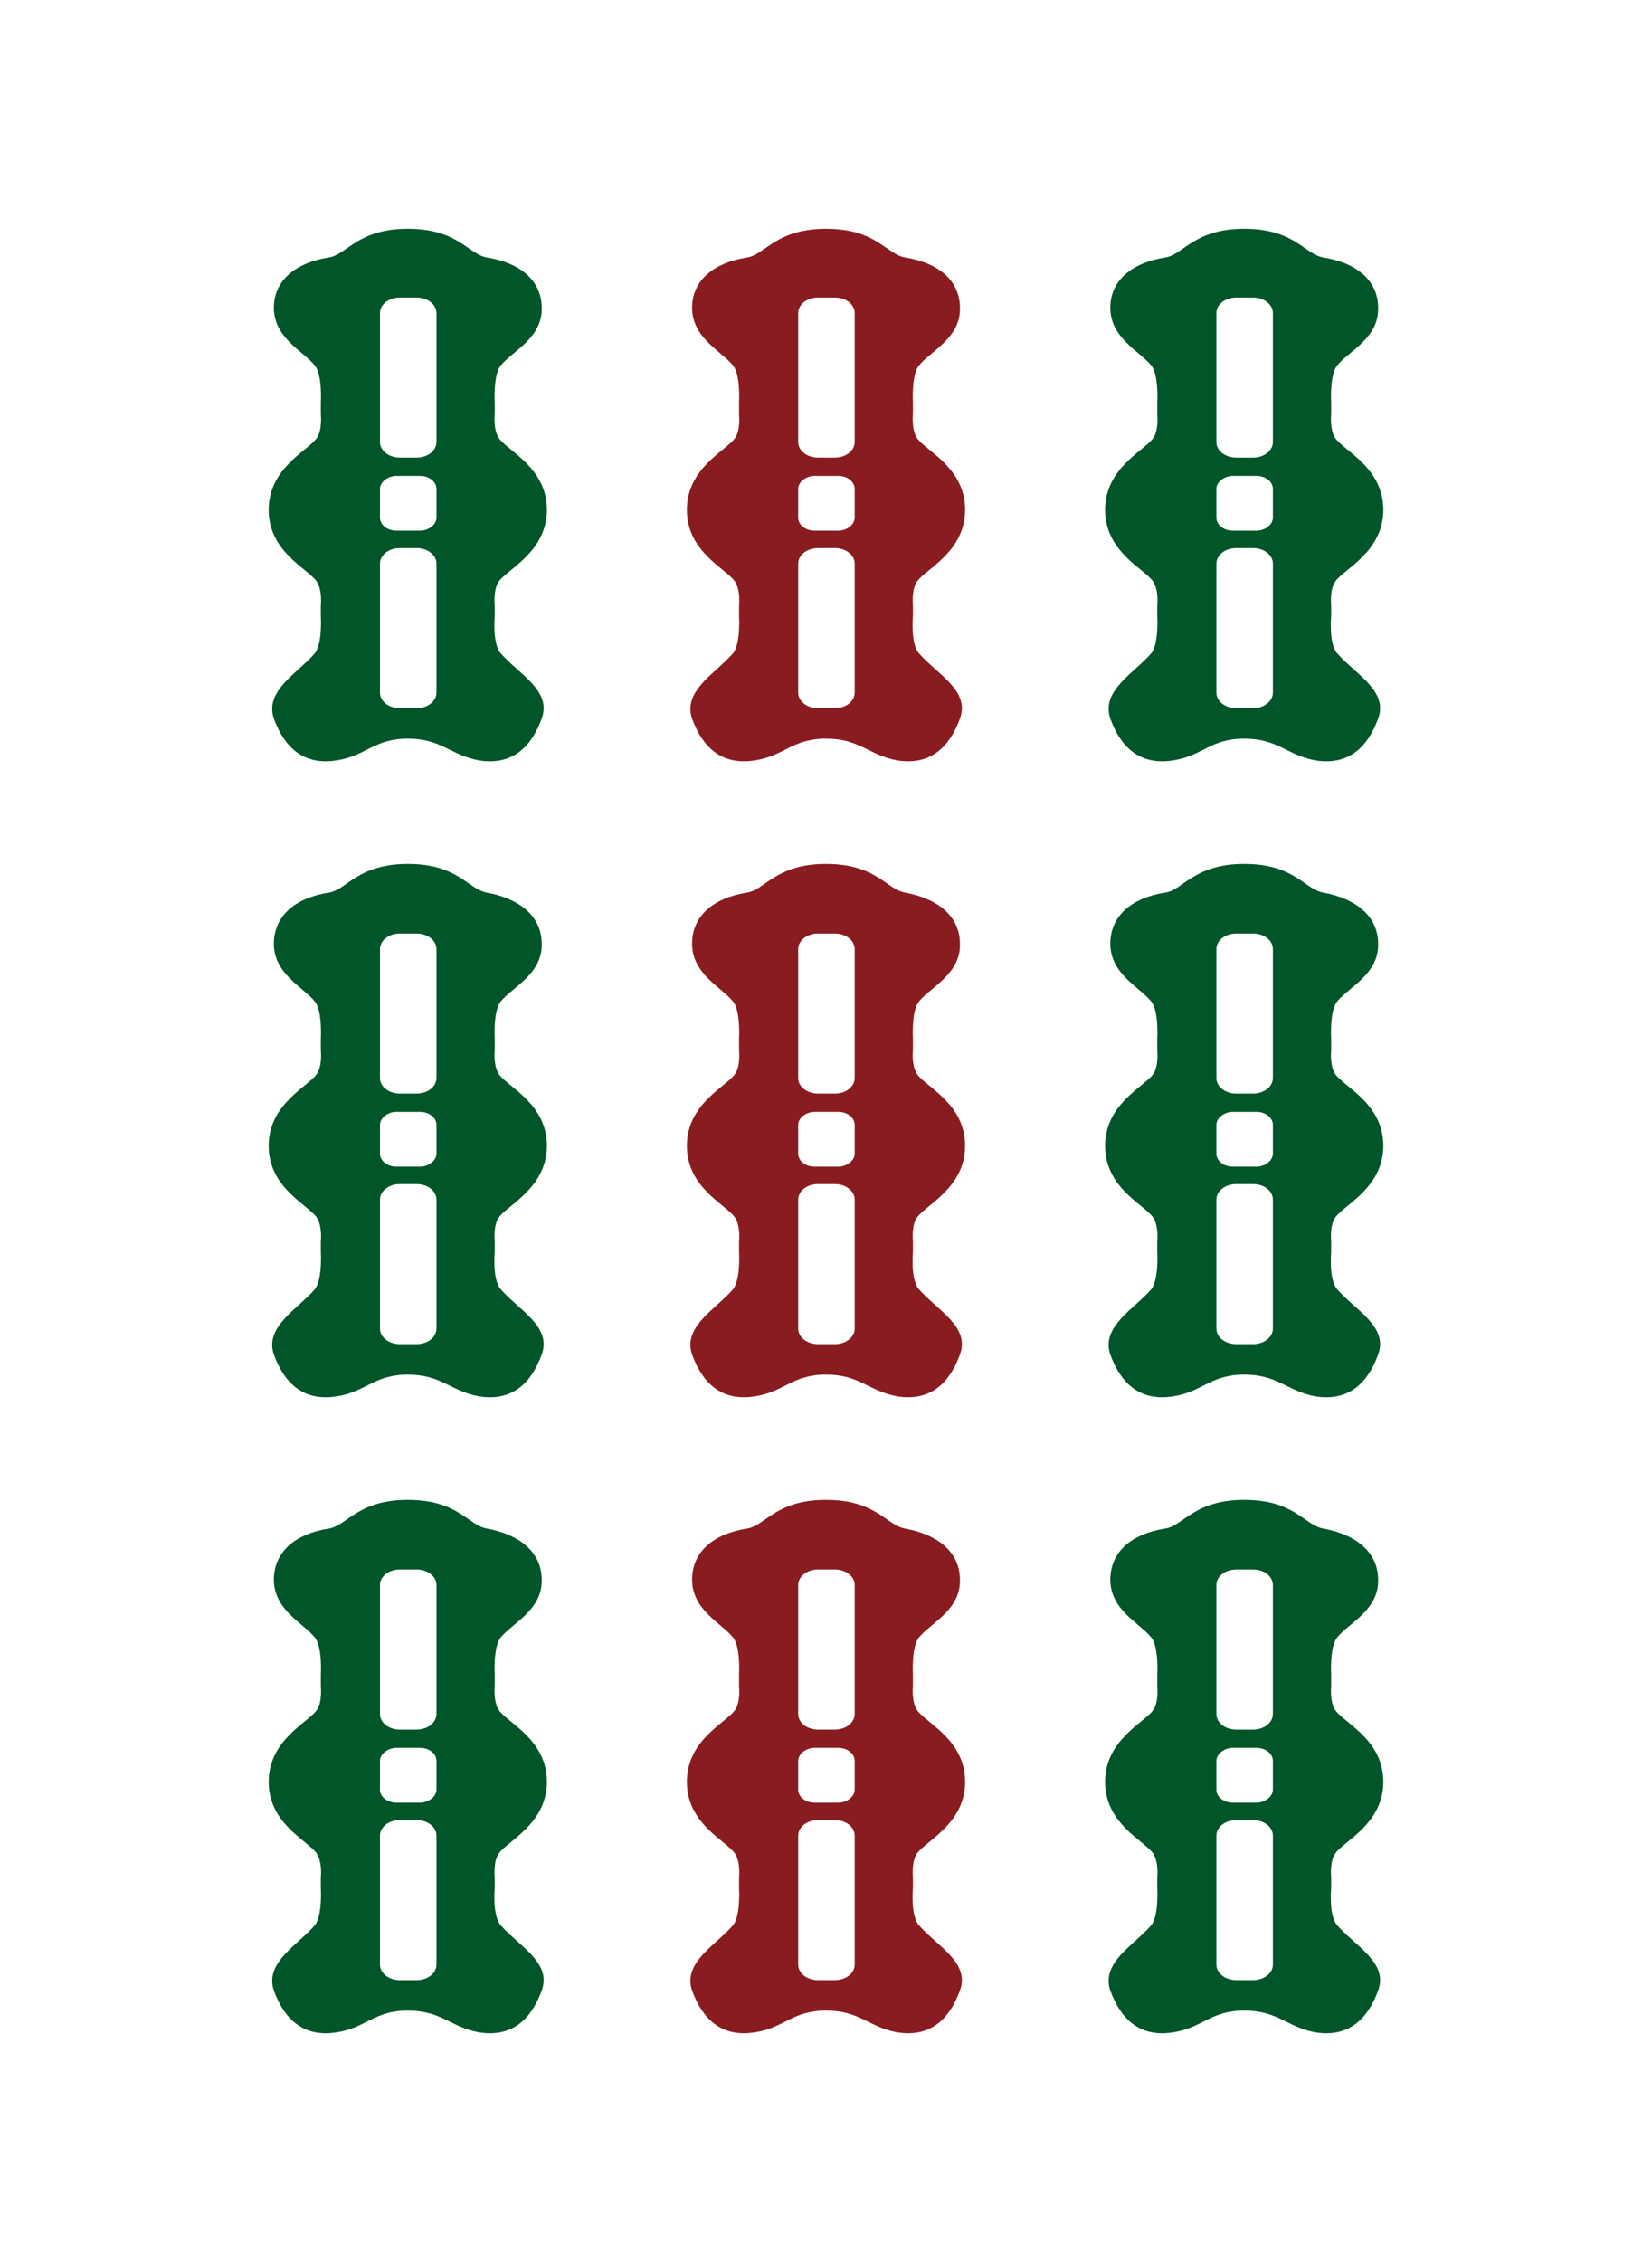
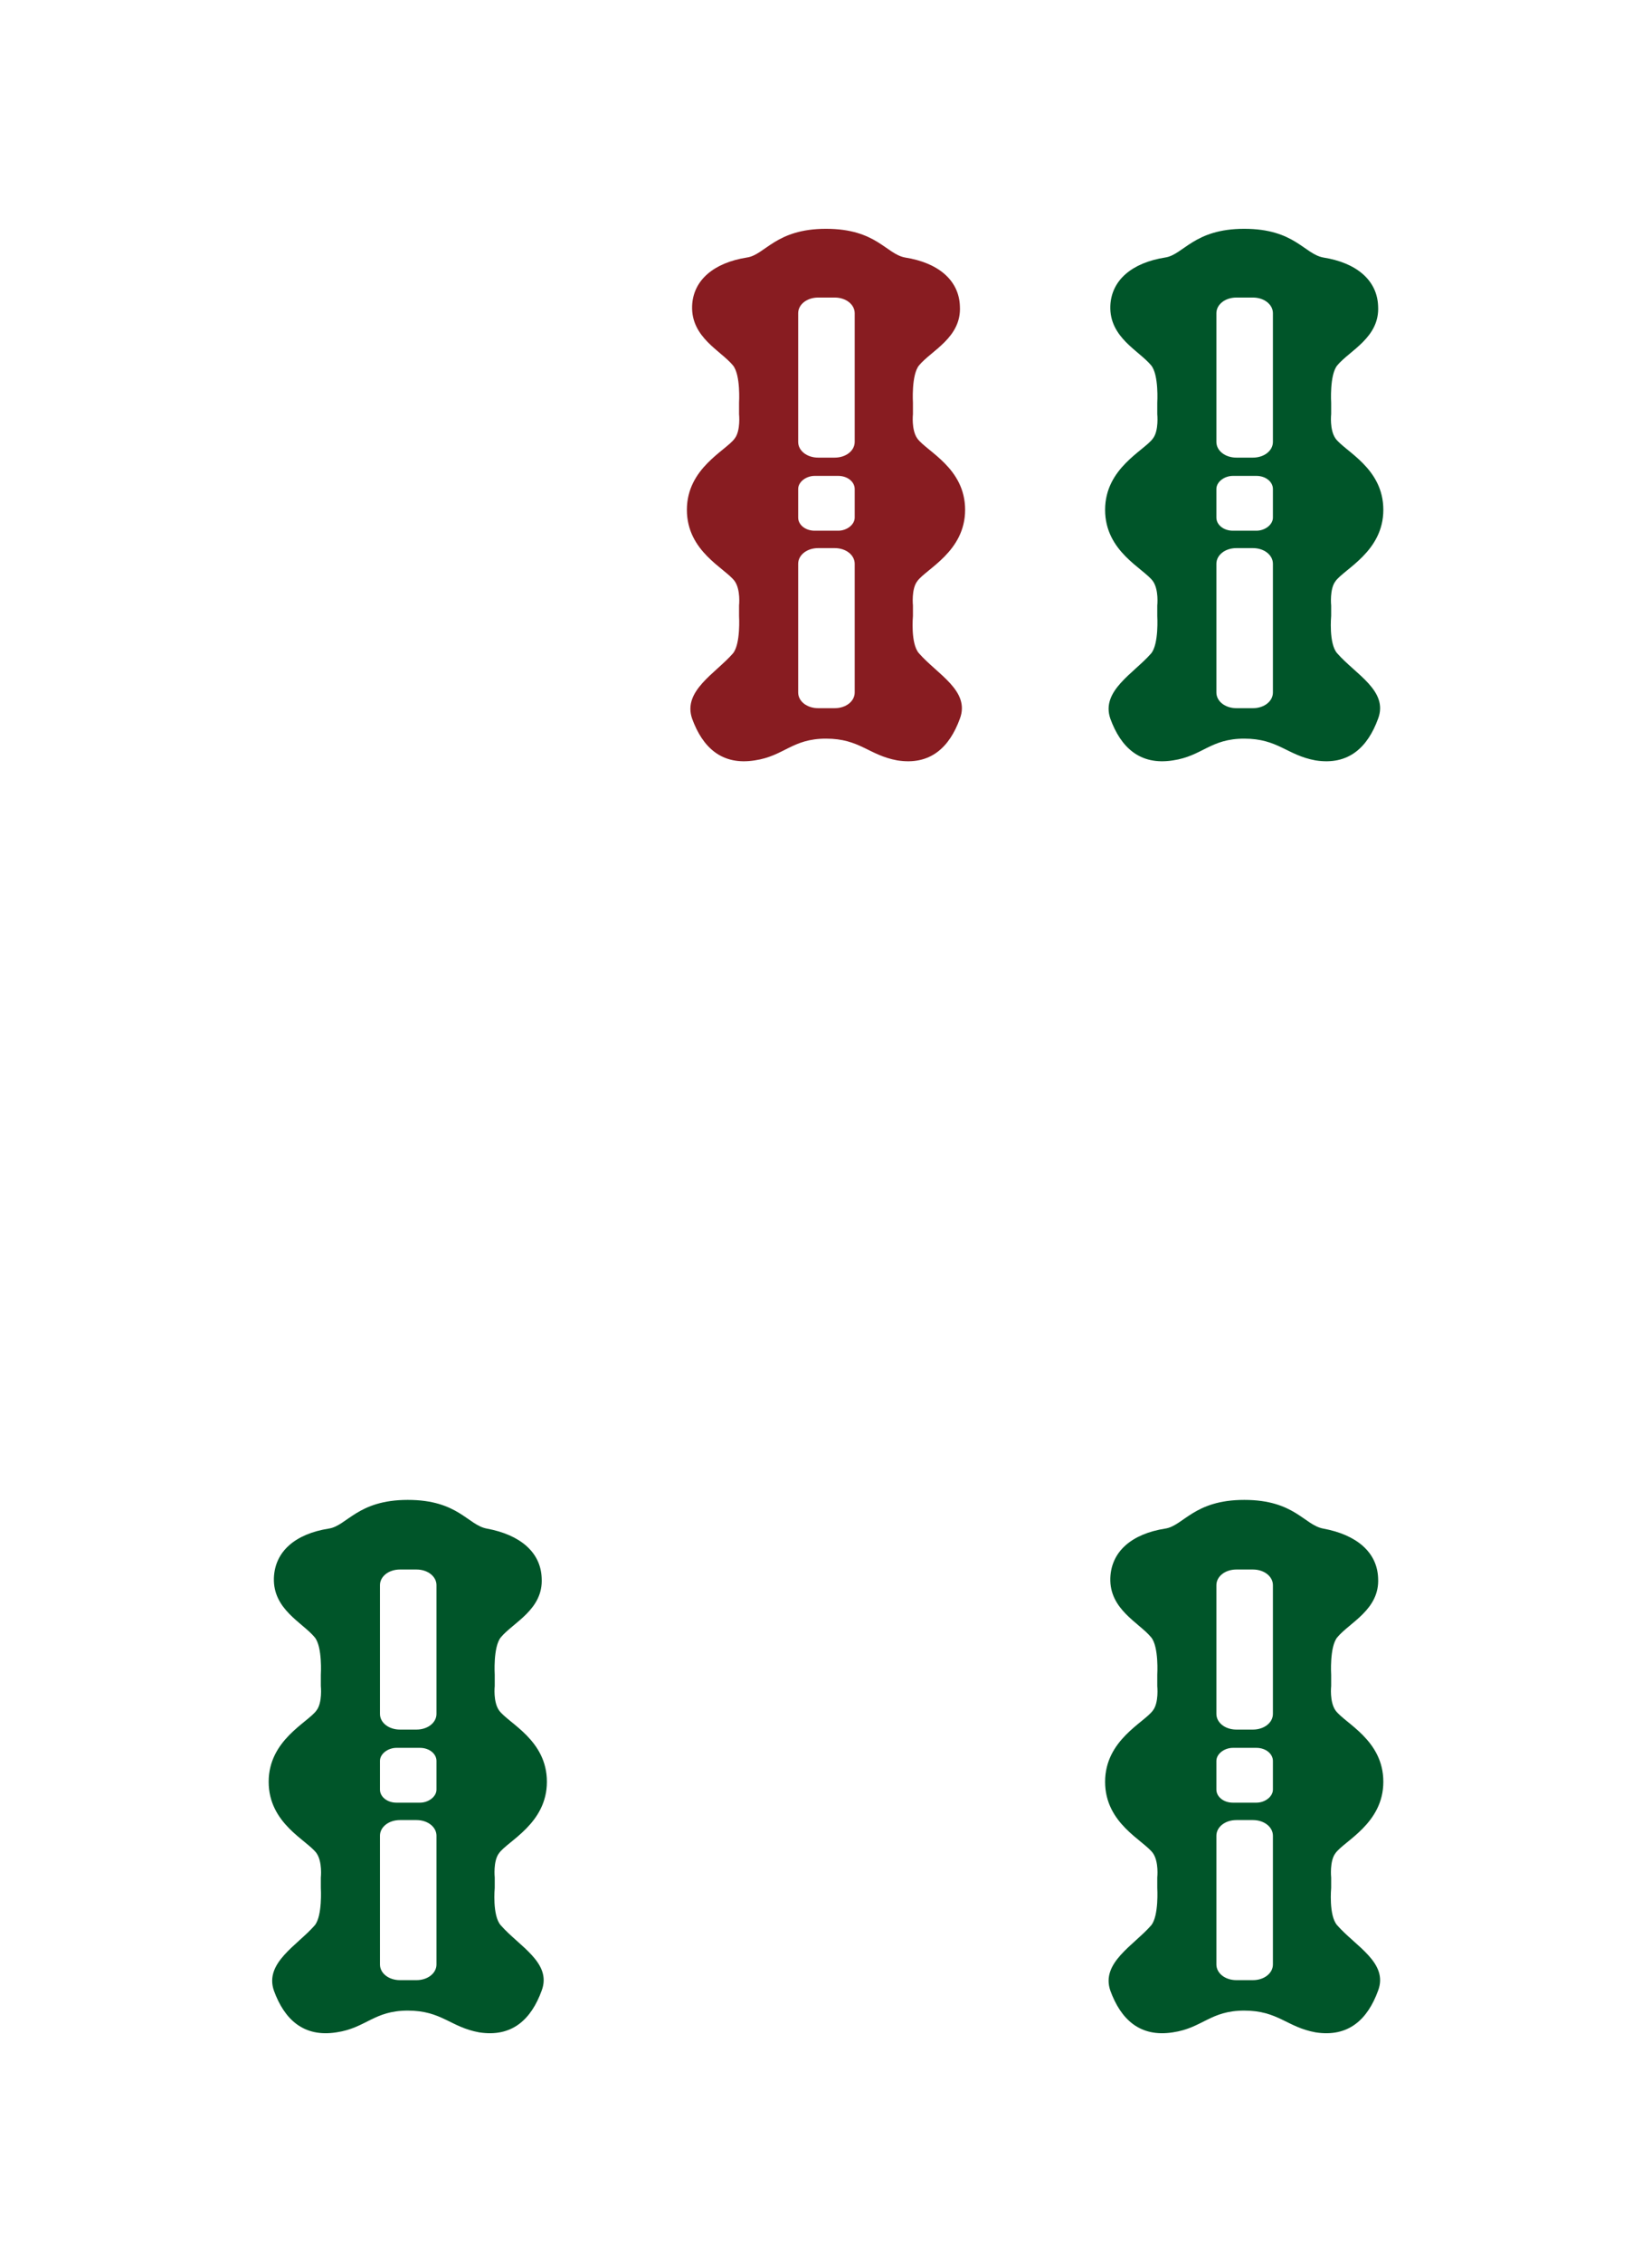
<svg xmlns="http://www.w3.org/2000/svg" id="tile_1" data-name="tile_1" viewBox="0 0 19 26">
  <defs>
    <style>
      .cls-1 {
        fill: #005529;
      }

      .cls-2 {
        fill: #881c21;
      }
    </style>
  </defs>
  <path class="cls-1" d="M5.69,21.7v-.12s-.02-.19,.05-.28c.1-.14,.55-.34,.55-.82s-.44-.67-.55-.82c-.07-.1-.05-.28-.05-.28v-.13s-.02-.32,.07-.43c.14-.17,.49-.32,.47-.68-.01-.3-.25-.5-.63-.57-.22-.04-.33-.33-.91-.33s-.7,.3-.91,.33c-.38,.06-.62,.26-.63,.57-.01,.36,.33,.51,.47,.68,.09,.11,.07,.43,.07,.43v.13s.02,.19-.05,.28c-.1,.14-.55,.34-.55,.82s.44,.67,.55,.82c.07,.1,.05,.28,.05,.28v.12s.02,.32-.07,.43c-.2,.23-.58,.43-.47,.75,.12,.33,.34,.54,.72,.48,.34-.05,.43-.25,.82-.25s.49,.19,.82,.25c.38,.06,.6-.15,.72-.48,.12-.32-.26-.51-.47-.75-.1-.11-.07-.43-.07-.43Zm-.67,.88c0,.1-.1,.18-.23,.18h-.19c-.13,0-.23-.08-.23-.18v-1.48c0-.1,.1-.18,.23-.18h.19c.13,0,.23,.08,.23,.18v1.48Zm0-2.01c0,.08-.09,.15-.19,.15h-.27c-.11,0-.19-.07-.19-.15v-.33c0-.08,.09-.15,.19-.15h.27c.11,0,.19,.07,.19,.15v.33Zm0-.87c0,.1-.1,.18-.23,.18h-.19c-.13,0-.23-.08-.23-.18v-1.48c0-.1,.1-.18,.23-.18h.19c.13,0,.23,.08,.23,.18v1.48Z" />
  <path class="cls-1" d="M15.31,21.7v-.12s-.02-.19,.05-.28c.1-.14,.55-.34,.55-.82s-.44-.67-.55-.82c-.07-.1-.05-.28-.05-.28v-.13s-.02-.32,.07-.43c.14-.17,.49-.32,.47-.68-.01-.3-.25-.5-.63-.57-.22-.04-.33-.33-.91-.33s-.7,.3-.91,.33c-.38,.06-.62,.26-.63,.57-.01,.36,.33,.51,.47,.68,.09,.11,.07,.43,.07,.43v.13s.02,.19-.05,.28c-.1,.14-.55,.34-.55,.82s.44,.67,.55,.82c.07,.1,.05,.28,.05,.28v.12s.02,.32-.07,.43c-.2,.23-.58,.43-.47,.75,.12,.33,.34,.54,.72,.48,.34-.05,.43-.25,.82-.25s.49,.19,.82,.25c.38,.06,.6-.15,.72-.48,.12-.32-.26-.51-.47-.75-.1-.11-.07-.43-.07-.43Zm-.67,.88c0,.1-.1,.18-.23,.18h-.19c-.13,0-.23-.08-.23-.18v-1.48c0-.1,.1-.18,.23-.18h.19c.13,0,.23,.08,.23,.18v1.48Zm0-2.01c0,.08-.09,.15-.19,.15h-.27c-.11,0-.19-.07-.19-.15v-.33c0-.08,.09-.15,.19-.15h.27c.11,0,.19,.07,.19,.15v.33Zm0-.87c0,.1-.1,.18-.23,.18h-.19c-.13,0-.23-.08-.23-.18v-1.48c0-.1,.1-.18,.23-.18h.19c.13,0,.23,.08,.23,.18v1.48Z" />
-   <path class="cls-2" d="M10.5,21.7v-.12s-.02-.19,.05-.28c.1-.14,.55-.34,.55-.82s-.44-.67-.55-.82c-.07-.1-.05-.28-.05-.28v-.13s-.02-.32,.07-.43c.14-.17,.49-.32,.47-.68-.01-.3-.25-.5-.63-.57-.22-.04-.33-.33-.91-.33s-.7,.3-.91,.33c-.38,.06-.62,.26-.63,.57-.01,.36,.33,.51,.47,.68,.09,.11,.07,.43,.07,.43v.13s.02,.19-.05,.28c-.1,.14-.55,.34-.55,.82s.44,.67,.55,.82c.07,.1,.05,.28,.05,.28v.12s.02,.32-.07,.43c-.2,.23-.58,.43-.47,.75,.12,.33,.34,.54,.72,.48,.34-.05,.43-.25,.82-.25s.49,.19,.82,.25c.38,.06,.6-.15,.72-.48,.12-.32-.26-.51-.47-.75-.1-.11-.07-.43-.07-.43Zm-.67,.88c0,.1-.1,.18-.23,.18h-.19c-.13,0-.23-.08-.23-.18v-1.48c0-.1,.1-.18,.23-.18h.19c.13,0,.23,.08,.23,.18v1.48Zm0-2.01c0,.08-.09,.15-.19,.15h-.27c-.11,0-.19-.07-.19-.15v-.33c0-.08,.09-.15,.19-.15h.27c.11,0,.19,.07,.19,.15v.33Zm0-.87c0,.1-.1,.18-.23,.18h-.19c-.13,0-.23-.08-.23-.18v-1.48c0-.1,.1-.18,.23-.18h.19c.13,0,.23,.08,.23,.18v1.48Z" />
-   <path class="cls-1" d="M5.69,7.08v-.12s-.02-.19,.05-.28c.1-.14,.55-.34,.55-.82s-.44-.67-.55-.82c-.07-.1-.05-.28-.05-.28v-.13s-.02-.32,.07-.43c.14-.17,.49-.32,.47-.68-.01-.3-.25-.5-.63-.56-.22-.04-.33-.33-.91-.33s-.7,.3-.91,.33c-.38,.06-.62,.26-.63,.56-.01,.36,.33,.51,.47,.68,.09,.11,.07,.43,.07,.43v.13s.02,.19-.05,.28c-.1,.14-.55,.34-.55,.82s.44,.67,.55,.82c.07,.1,.05,.28,.05,.28v.12s.02,.32-.07,.43c-.2,.23-.58,.43-.47,.75,.12,.33,.34,.54,.72,.48,.34-.05,.43-.25,.82-.25s.49,.19,.82,.25c.38,.06,.6-.15,.72-.48,.12-.32-.26-.51-.47-.75-.1-.11-.07-.43-.07-.43Zm-.67,.88c0,.1-.1,.18-.23,.18h-.19c-.13,0-.23-.08-.23-.18v-1.48c0-.1,.1-.18,.23-.18h.19c.13,0,.23,.08,.23,.18v1.48Zm0-2.01c0,.08-.09,.15-.19,.15h-.27c-.11,0-.19-.07-.19-.15v-.33c0-.08,.09-.15,.19-.15h.27c.11,0,.19,.07,.19,.15v.33Zm0-.87c0,.1-.1,.18-.23,.18h-.19c-.13,0-.23-.08-.23-.18v-1.48c0-.1,.1-.18,.23-.18h.19c.13,0,.23,.08,.23,.18v1.48Z" />
  <path class="cls-1" d="M15.31,7.08v-.12s-.02-.19,.05-.28c.1-.14,.55-.34,.55-.82s-.44-.67-.55-.82c-.07-.1-.05-.28-.05-.28v-.13s-.02-.32,.07-.43c.14-.17,.49-.32,.47-.68-.01-.3-.25-.5-.63-.56-.22-.04-.33-.33-.91-.33s-.7,.3-.91,.33c-.38,.06-.62,.26-.63,.56-.01,.36,.33,.51,.47,.68,.09,.11,.07,.43,.07,.43v.13s.02,.19-.05,.28c-.1,.14-.55,.34-.55,.82s.44,.67,.55,.82c.07,.1,.05,.28,.05,.28v.12s.02,.32-.07,.43c-.2,.23-.58,.43-.47,.75,.12,.33,.34,.54,.72,.48,.34-.05,.43-.25,.82-.25s.49,.19,.82,.25c.38,.06,.6-.15,.72-.48,.12-.32-.26-.51-.47-.75-.1-.11-.07-.43-.07-.43Zm-.67,.88c0,.1-.1,.18-.23,.18h-.19c-.13,0-.23-.08-.23-.18v-1.48c0-.1,.1-.18,.23-.18h.19c.13,0,.23,.08,.23,.18v1.48Zm0-2.01c0,.08-.09,.15-.19,.15h-.27c-.11,0-.19-.07-.19-.15v-.33c0-.08,.09-.15,.19-.15h.27c.11,0,.19,.07,.19,.15v.33Zm0-.87c0,.1-.1,.18-.23,.18h-.19c-.13,0-.23-.08-.23-.18v-1.48c0-.1,.1-.18,.23-.18h.19c.13,0,.23,.08,.23,.18v1.48Z" />
  <path class="cls-2" d="M10.5,7.08v-.12s-.02-.19,.05-.28c.1-.14,.55-.34,.55-.82s-.44-.67-.55-.82c-.07-.1-.05-.28-.05-.28v-.13s-.02-.32,.07-.43c.14-.17,.49-.32,.47-.68-.01-.3-.25-.5-.63-.56-.22-.04-.33-.33-.91-.33s-.7,.3-.91,.33c-.38,.06-.62,.26-.63,.56-.01,.36,.33,.51,.47,.68,.09,.11,.07,.43,.07,.43v.13s.02,.19-.05,.28c-.1,.14-.55,.34-.55,.82s.44,.67,.55,.82c.07,.1,.05,.28,.05,.28v.12s.02,.32-.07,.43c-.2,.23-.58,.43-.47,.75,.12,.33,.34,.54,.72,.48,.34-.05,.43-.25,.82-.25s.49,.19,.82,.25c.38,.06,.6-.15,.72-.48,.12-.32-.26-.51-.47-.75-.1-.11-.07-.43-.07-.43Zm-.67,.88c0,.1-.1,.18-.23,.18h-.19c-.13,0-.23-.08-.23-.18v-1.48c0-.1,.1-.18,.23-.18h.19c.13,0,.23,.08,.23,.18v1.48Zm0-2.01c0,.08-.09,.15-.19,.15h-.27c-.11,0-.19-.07-.19-.15v-.33c0-.08,.09-.15,.19-.15h.27c.11,0,.19,.07,.19,.15v.33Zm0-.87c0,.1-.1,.18-.23,.18h-.19c-.13,0-.23-.08-.23-.18v-1.48c0-.1,.1-.18,.23-.18h.19c.13,0,.23,.08,.23,.18v1.48Z" />
-   <path class="cls-1" d="M5.69,14.39v-.12s-.02-.19,.05-.28c.1-.14,.55-.34,.55-.82s-.44-.67-.55-.82c-.07-.1-.05-.28-.05-.28v-.13s-.02-.32,.07-.43c.14-.17,.49-.32,.47-.68-.01-.3-.25-.5-.63-.57-.22-.04-.33-.33-.91-.33s-.7,.3-.91,.33c-.38,.06-.62,.26-.63,.57-.01,.36,.33,.51,.47,.68,.09,.11,.07,.43,.07,.43v.13s.02,.19-.05,.28c-.1,.14-.55,.34-.55,.82s.44,.67,.55,.82c.07,.1,.05,.28,.05,.28v.12s.02,.32-.07,.43c-.2,.23-.58,.43-.47,.75,.12,.33,.34,.54,.72,.48,.34-.05,.43-.25,.82-.25s.49,.19,.82,.25c.38,.06,.6-.15,.72-.48,.12-.32-.26-.51-.47-.75-.1-.11-.07-.43-.07-.43Zm-.67,.88c0,.1-.1,.18-.23,.18h-.19c-.13,0-.23-.08-.23-.18v-1.48c0-.1,.1-.18,.23-.18h.19c.13,0,.23,.08,.23,.18v1.48Zm0-2.01c0,.08-.09,.15-.19,.15h-.27c-.11,0-.19-.07-.19-.15v-.33c0-.08,.09-.15,.19-.15h.27c.11,0,.19,.07,.19,.15v.33Zm0-.87c0,.1-.1,.18-.23,.18h-.19c-.13,0-.23-.08-.23-.18v-1.48c0-.1,.1-.18,.23-.18h.19c.13,0,.23,.08,.23,.18v1.48Z" />
-   <path class="cls-1" d="M15.31,14.39v-.12s-.02-.19,.05-.28c.1-.14,.55-.34,.55-.82s-.44-.67-.55-.82c-.07-.1-.05-.28-.05-.28v-.13s-.02-.32,.07-.43c.14-.17,.49-.32,.47-.68-.01-.3-.25-.5-.63-.57-.22-.04-.33-.33-.91-.33s-.7,.3-.91,.33c-.38,.06-.62,.26-.63,.57-.01,.36,.33,.51,.47,.68,.09,.11,.07,.43,.07,.43v.13s.02,.19-.05,.28c-.1,.14-.55,.34-.55,.82s.44,.67,.55,.82c.07,.1,.05,.28,.05,.28v.12s.02,.32-.07,.43c-.2,.23-.58,.43-.47,.75,.12,.33,.34,.54,.72,.48,.34-.05,.43-.25,.82-.25s.49,.19,.82,.25c.38,.06,.6-.15,.72-.48,.12-.32-.26-.51-.47-.75-.1-.11-.07-.43-.07-.43Zm-.67,.88c0,.1-.1,.18-.23,.18h-.19c-.13,0-.23-.08-.23-.18v-1.48c0-.1,.1-.18,.23-.18h.19c.13,0,.23,.08,.23,.18v1.48Zm0-2.01c0,.08-.09,.15-.19,.15h-.27c-.11,0-.19-.07-.19-.15v-.33c0-.08,.09-.15,.19-.15h.27c.11,0,.19,.07,.19,.15v.33Zm0-.87c0,.1-.1,.18-.23,.18h-.19c-.13,0-.23-.08-.23-.18v-1.48c0-.1,.1-.18,.23-.18h.19c.13,0,.23,.08,.23,.18v1.48Z" />
-   <path class="cls-2" d="M10.5,14.39v-.12s-.02-.19,.05-.28c.1-.14,.55-.34,.55-.82s-.44-.67-.55-.82c-.07-.1-.05-.28-.05-.28v-.13s-.02-.32,.07-.43c.14-.17,.49-.32,.47-.68-.01-.3-.25-.5-.63-.57-.22-.04-.33-.33-.91-.33s-.7,.3-.91,.33c-.38,.06-.62,.26-.63,.57-.01,.36,.33,.51,.47,.68,.09,.11,.07,.43,.07,.43v.13s.02,.19-.05,.28c-.1,.14-.55,.34-.55,.82s.44,.67,.55,.82c.07,.1,.05,.28,.05,.28v.12s.02,.32-.07,.43c-.2,.23-.58,.43-.47,.75,.12,.33,.34,.54,.72,.48,.34-.05,.43-.25,.82-.25s.49,.19,.82,.25c.38,.06,.6-.15,.72-.48,.12-.32-.26-.51-.47-.75-.1-.11-.07-.43-.07-.43Zm-.67,.88c0,.1-.1,.18-.23,.18h-.19c-.13,0-.23-.08-.23-.18v-1.48c0-.1,.1-.18,.23-.18h.19c.13,0,.23,.08,.23,.18v1.48Zm0-2.01c0,.08-.09,.15-.19,.15h-.27c-.11,0-.19-.07-.19-.15v-.33c0-.08,.09-.15,.19-.15h.27c.11,0,.19,.07,.19,.15v.33Zm0-.87c0,.1-.1,.18-.23,.18h-.19c-.13,0-.23-.08-.23-.18v-1.48c0-.1,.1-.18,.23-.18h.19c.13,0,.23,.08,.23,.18v1.48Z" />
</svg>